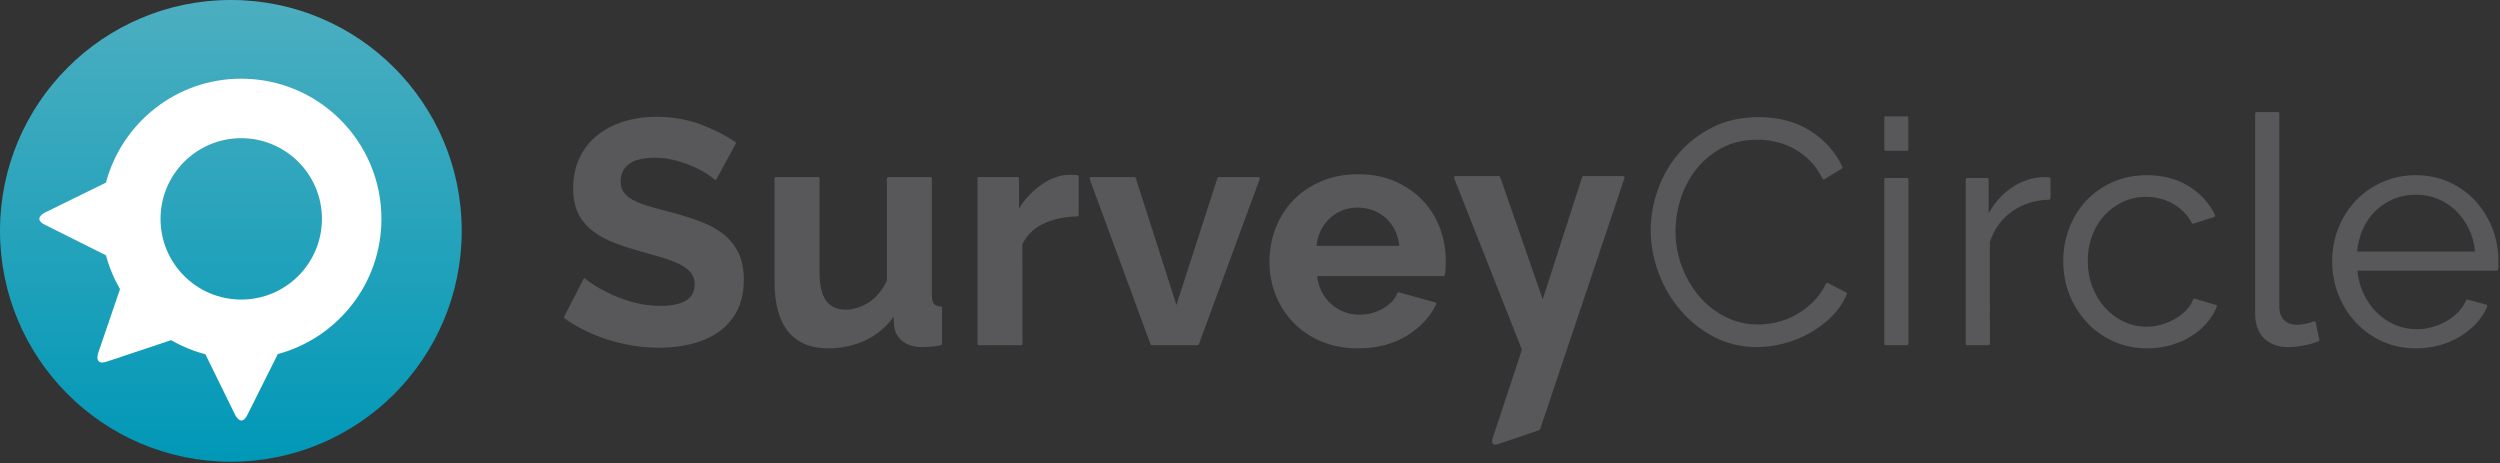
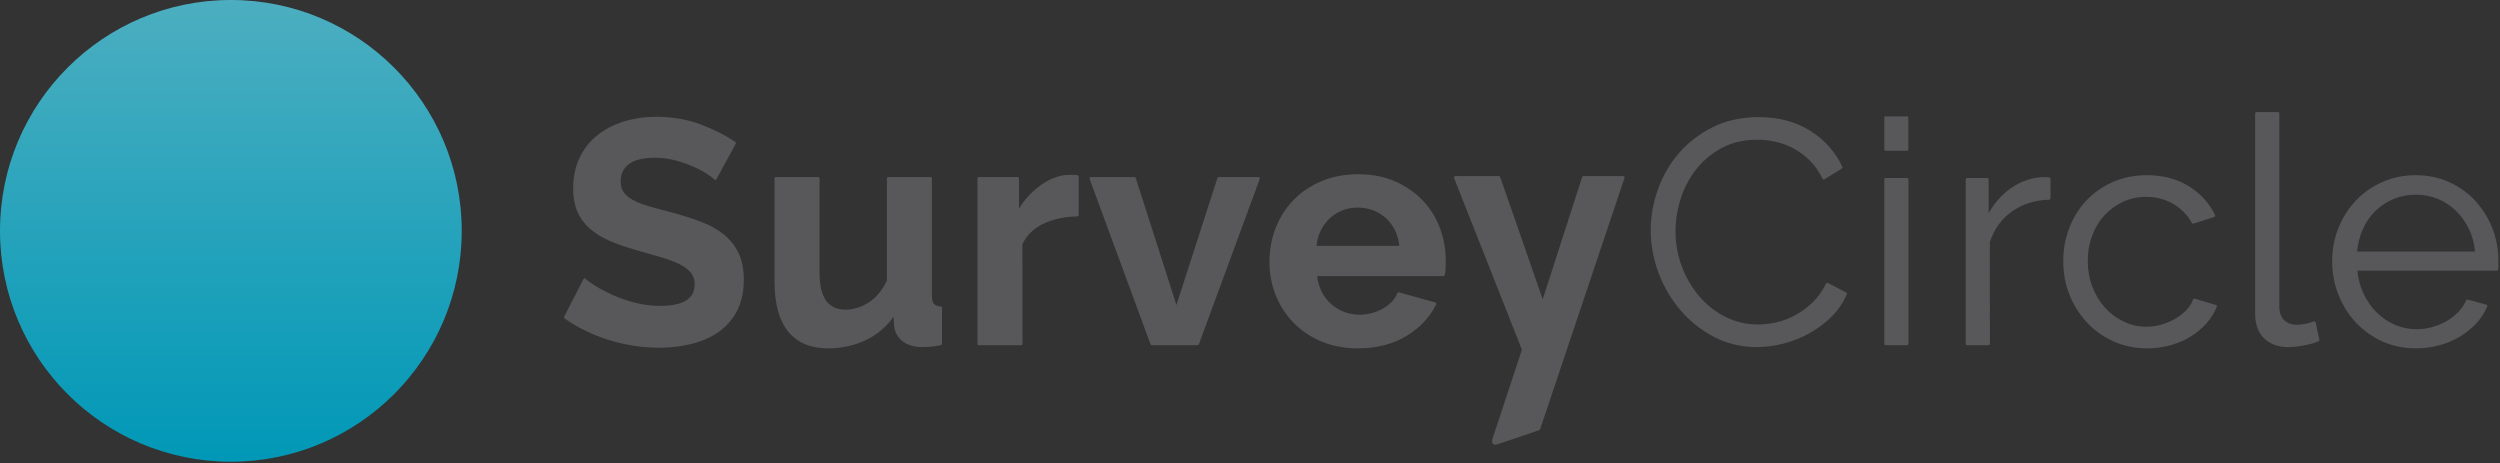
<svg xmlns="http://www.w3.org/2000/svg" id="Untitled-Seite%201" viewBox="0 0 626 116" style="background-color:#ffffff00" version="1.1" xml:space="preserve" x="0px" y="0px" width="626px" height="116px">
  <rect x="0" y="0" width="626" height="116" fill="#333333" stroke="none" />
  <defs>
    <linearGradient id="gradient1" x1="50%" y1="0%" x2="50%" y2="100%">
      <stop stop-color="#4caec0" stop-opacity="1" offset="0%" />
      <stop stop-color="#0098b7" stop-opacity="1" offset="100%" />
    </linearGradient>
  </defs>
  <g id="Layer%201">
    <path d="M 57.809 115.617 C 89.736 115.617 115.618 89.736 115.618 57.809 C 115.618 25.882 89.736 0 57.809 0 C 25.882 0 0 25.882 0 57.809 C 0 89.736 25.882 115.617 57.809 115.617 L 57.809 115.617 Z" fill="url(#gradient1)" />
-     <path d="M 80.612 54.806 C 80.612 65.967 71.564 75.014 60.405 75.014 C 49.245 75.014 40.197 65.967 40.197 54.806 C 40.197 43.647 49.245 34.6 60.405 34.6 C 71.564 34.6 80.612 43.647 80.612 54.806 L 80.612 54.806 ZM 95.51 54.806 C 95.51 35.419 79.793 19.701 60.405 19.701 C 44.16 19.701 30.531 30.75 26.526 45.732 L 11.21 53.242 C 11.21 53.242 8.157 54.739 11.198 56.26 L 26.539 63.934 C 27.346 66.934 28.531 69.772 30.055 72.394 L 24.577 88.416 C 24.577 88.416 23.477 91.633 26.703 90.559 L 42.852 85.178 C 45.514 86.721 48.393 87.908 51.437 88.713 L 58.901 103.934 C 58.901 103.934 60.397 106.984 61.92 103.943 L 69.562 88.664 C 84.501 84.631 95.51 71.022 95.51 54.806 L 95.51 54.806 Z" fill="#ffffff" />
    <path d="M 472.087 37.745 L 477.584 37.745 C 477.728 37.745 477.844 37.628 477.844 37.484 L 477.844 29.401 C 477.844 29.258 477.728 29.141 477.584 29.141 L 472.087 29.141 C 471.944 29.141 471.827 29.258 471.827 29.401 L 471.827 37.484 C 471.827 37.628 471.944 37.745 472.087 37.745 ZM 573.014 86.91 C 574.073 86.91 575.356 86.775 576.828 86.51 C 578.29 86.246 579.55 85.893 580.574 85.461 C 580.725 85.398 580.809 85.234 580.774 85.076 L 579.827 80.728 C 579.805 80.631 579.743 80.549 579.655 80.502 C 579.605 80.473 579.55 80.461 579.494 80.461 C 579.453 80.461 579.412 80.467 579.372 80.482 C 578.706 80.738 577.981 80.945 577.213 81.1 C 576.449 81.254 575.779 81.33 575.225 81.33 C 573.8 81.33 572.687 80.926 571.913 80.129 C 571.139 79.33 570.745 78.197 570.745 76.769 L 570.745 28.399 C 570.745 28.212 570.592 28.06 570.405 28.06 L 565.03 28.06 C 564.843 28.06 564.69 28.212 564.69 28.399 L 564.69 78.588 C 564.69 81.201 565.442 83.264 566.926 84.719 C 568.408 86.174 570.456 86.91 573.014 86.91 ZM 406.735 44.233 C 406.672 44.144 406.568 44.091 406.458 44.091 L 396.498 44.091 C 396.349 44.091 396.217 44.188 396.173 44.33 L 386.297 74.945 L 375.639 44.318 C 375.591 44.183 375.462 44.091 375.318 44.091 L 364.411 44.091 C 364.298 44.091 364.193 44.146 364.13 44.239 C 364.065 44.333 364.054 44.451 364.095 44.555 L 381.084 87.561 L 373.753 109.764 C 373.753 109.764 373.022 111.902 375.164 111.189 L 385.412 107.717 C 385.553 107.66 385.663 107.428 385.663 107.428 L 406.779 44.543 C 406.815 44.438 406.799 44.324 406.735 44.233 ZM 245.103 86.436 L 255.692 86.436 C 255.88 86.436 256.032 86.283 256.032 86.096 L 256.001 61.185 C 257.066 58.9 258.846 57.16 261.291 56.015 C 263.761 54.857 266.613 54.242 269.767 54.19 C 269.952 54.187 270.101 54.034 270.101 53.85 L 270.101 44.208 C 270.101 44.044 269.986 43.905 269.827 43.874 C 269.542 43.818 269.242 43.789 268.932 43.789 L 267.627 43.789 C 266.488 43.789 265.291 44.021 264.069 44.482 C 262.859 44.94 261.649 45.606 260.472 46.461 C 259.298 47.315 258.189 48.33 257.176 49.476 C 256.437 50.314 255.763 51.236 255.164 52.23 L 255.164 44.681 C 255.164 44.492 255.012 44.341 254.824 44.341 L 245.103 44.341 C 244.915 44.341 244.763 44.492 244.763 44.681 L 244.763 86.096 C 244.763 86.283 244.915 86.436 245.103 86.436 ZM 288.412 86.436 L 299.872 86.436 C 300.015 86.436 300.142 86.348 300.191 86.213 L 315.445 44.798 C 315.483 44.694 315.468 44.577 315.405 44.486 C 315.341 44.396 315.237 44.341 315.126 44.341 L 305.168 44.341 C 305.02 44.341 304.89 44.437 304.845 44.577 L 294.578 76.371 L 284.389 44.577 C 284.344 44.437 284.213 44.341 284.065 44.341 L 273.159 44.341 C 273.047 44.341 272.943 44.396 272.879 44.486 C 272.816 44.577 272.801 44.694 272.839 44.798 L 288.093 86.213 C 288.142 86.348 288.269 86.436 288.412 86.436 ZM 472.166 86.436 L 477.541 86.436 C 477.728 86.436 477.881 86.283 477.881 86.096 L 477.881 44.918 C 477.881 44.73 477.728 44.579 477.541 44.579 L 472.166 44.579 C 471.979 44.579 471.827 44.73 471.827 44.918 L 471.827 86.096 C 471.827 86.283 471.979 86.436 472.166 86.436 ZM 492.556 86.436 L 497.93 86.436 C 498.118 86.436 498.271 86.283 498.271 86.096 L 498.252 60.598 C 499.33 57.362 501.201 54.787 503.816 52.941 C 506.435 51.093 509.563 50.104 513.115 50.002 C 513.298 49.997 513.444 49.845 513.444 49.662 L 513.444 44.762 C 513.444 44.599 513.33 44.46 513.172 44.428 C 512.885 44.369 512.517 44.341 512.078 44.341 C 509.07 44.341 506.212 45.266 503.586 47.09 C 501.313 48.664 499.424 50.787 497.953 53.409 L 497.953 44.918 C 497.953 44.73 497.801 44.579 497.614 44.579 L 492.556 44.579 C 492.368 44.579 492.216 44.73 492.216 44.918 L 492.216 86.096 C 492.216 86.283 492.368 86.436 492.556 86.436 ZM 439.919 86.91 C 442.096 86.91 444.345 86.613 446.603 86.031 C 448.862 85.445 451.029 84.584 453.044 83.469 C 455.07 82.35 456.929 80.961 458.573 79.344 C 460.229 77.713 461.53 75.803 462.441 73.664 C 462.51 73.5 462.443 73.311 462.284 73.228 L 457.701 70.856 C 457.651 70.832 457.598 70.818 457.544 70.818 C 457.508 70.818 457.472 70.824 457.437 70.836 C 457.35 70.863 457.279 70.928 457.238 71.01 C 456.364 72.809 455.269 74.359 453.986 75.617 C 452.697 76.881 451.272 77.955 449.751 78.803 C 448.231 79.654 446.639 80.281 445.017 80.668 C 443.391 81.055 441.783 81.252 440.236 81.252 C 437.3 81.252 434.546 80.611 432.052 79.352 C 429.544 78.086 427.345 76.357 425.517 74.217 C 423.68 72.068 422.211 69.564 421.15 66.769 C 420.09 63.978 419.552 61.014 419.552 57.961 C 419.552 55.161 419.999 52.364 420.879 49.648 C 421.76 46.931 423.082 44.454 424.813 42.285 C 426.538 40.121 428.697 38.343 431.228 37.001 C 433.747 35.662 436.698 34.985 439.998 34.985 C 441.494 34.985 443.038 35.155 444.589 35.491 C 446.135 35.826 447.646 36.387 449.083 37.156 C 450.522 37.928 451.894 38.946 453.156 40.183 C 454.412 41.413 455.494 42.951 456.368 44.753 C 456.41 44.838 456.487 44.903 456.579 44.93 L 456.674 44.943 C 456.737 44.943 456.799 44.926 456.853 44.894 L 461.201 42.204 C 461.347 42.113 461.403 41.929 461.331 41.772 C 459.623 38.094 456.935 35.067 453.34 32.777 C 449.743 30.485 445.36 29.325 440.313 29.325 C 436.063 29.325 432.211 30.175 428.861 31.851 C 425.514 33.523 422.66 35.718 420.378 38.375 C 418.097 41.027 416.334 44.079 415.137 47.453 C 413.945 50.82 413.34 54.25 413.34 57.645 C 413.34 61.25 413.999 64.84 415.298 68.314 C 416.596 71.785 418.437 74.932 420.771 77.662 C 423.104 80.397 425.93 82.644 429.17 84.344 C 432.418 86.047 436.034 86.91 439.919 86.91 ZM 165.121 87.068 C 167.869 87.068 170.541 86.76 173.065 86.148 C 175.591 85.541 177.862 84.553 179.815 83.215 C 181.776 81.873 183.354 80.09 184.507 77.918 C 185.661 75.742 186.247 73.096 186.247 70.051 C 186.247 67.432 185.81 65.189 184.949 63.387 C 184.088 61.584 182.847 60.014 181.261 58.723 C 179.686 57.441 177.739 56.36 175.475 55.506 C 173.236 54.664 170.713 53.864 167.97 53.125 C 165.887 52.605 164.017 52.101 162.411 51.628 C 160.828 51.159 159.509 50.636 158.488 50.075 C 157.482 49.522 156.709 48.878 156.189 48.157 C 155.681 47.456 155.422 46.552 155.422 45.472 C 155.422 43.566 156.103 42.129 157.501 41.081 C 158.909 40.024 161.1 39.49 164.014 39.49 C 165.66 39.49 167.308 39.699 168.909 40.111 C 170.52 40.528 172.032 41.041 173.402 41.636 C 174.77 42.228 175.95 42.844 176.909 43.464 C 177.859 44.082 178.519 44.573 178.87 44.923 C 178.934 44.986 179.02 45.021 179.11 45.021 L 179.159 45.018 C 179.265 45.002 179.357 44.938 179.409 44.844 L 184.23 35.993 C 184.314 35.84 184.267 35.647 184.122 35.548 C 181.631 33.853 178.681 32.365 175.355 31.126 C 172.013 29.879 168.303 29.246 164.33 29.246 C 161.467 29.246 158.748 29.637 156.247 30.408 C 153.742 31.181 151.511 32.331 149.618 33.825 C 147.716 35.324 146.207 37.227 145.134 39.477 C 144.063 41.724 143.52 44.325 143.52 47.211 C 143.52 49.408 143.861 51.329 144.535 52.915 C 145.21 54.506 146.236 55.93 147.585 57.147 C 148.922 58.35 150.614 59.406 152.615 60.287 C 154.594 61.156 156.964 61.975 159.653 62.713 C 161.864 63.346 163.867 63.926 165.657 64.453 C 167.421 64.969 168.944 65.547 170.184 66.166 C 171.397 66.772 172.343 67.486 172.997 68.291 C 173.628 69.068 173.949 70.035 173.949 71.158 C 173.949 74.812 171.112 76.588 165.279 76.588 C 163.155 76.588 161.056 76.324 159.04 75.809 C 157.016 75.289 155.147 74.644 153.485 73.893 C 151.822 73.139 150.359 72.375 149.137 71.621 C 147.928 70.877 147.085 70.266 146.631 69.811 C 146.567 69.746 146.48 69.711 146.39 69.711 L 146.338 69.715 C 146.231 69.731 146.137 69.799 146.088 69.897 L 141.266 79.303 C 141.188 79.455 141.233 79.639 141.371 79.734 C 144.646 82.059 148.402 83.883 152.533 85.156 C 156.659 86.426 160.894 87.068 165.121 87.068 ZM 207.325 87.225 C 210.839 87.225 214.106 86.496 217.037 85.057 C 219.694 83.754 221.942 81.834 223.731 79.348 L 223.9 81.717 C 224.122 83.334 224.873 84.619 226.131 85.541 C 227.371 86.449 228.995 86.91 230.956 86.91 C 231.542 86.91 232.196 86.883 232.918 86.832 C 233.639 86.775 234.543 86.641 235.606 86.43 C 235.766 86.397 235.88 86.258 235.88 86.096 L 235.88 77.086 C 235.88 76.906 235.74 76.758 235.56 76.746 C 234.766 76.699 234.195 76.477 233.864 76.078 C 233.524 75.67 233.351 74.945 233.351 73.924 L 233.351 44.681 C 233.351 44.492 233.199 44.341 233.011 44.341 L 222.419 44.341 C 222.231 44.341 222.079 44.492 222.079 44.681 L 222.079 70.291 C 220.904 72.717 219.375 74.549 217.533 75.734 C 215.673 76.93 213.728 77.537 211.75 77.537 C 207.352 77.537 205.214 74.519 205.214 68.314 L 205.214 44.681 C 205.214 44.492 205.062 44.341 204.874 44.341 L 194.284 44.341 C 194.096 44.341 193.944 44.492 193.944 44.681 L 193.944 70.606 C 193.944 76.033 195.086 80.201 197.339 82.99 C 199.608 85.799 202.968 87.225 207.325 87.225 ZM 360.534 57.049 C 359.548 54.439 358.087 52.112 356.193 50.138 C 354.298 48.163 351.975 46.569 349.286 45.397 C 346.592 44.226 343.502 43.631 340.102 43.631 C 336.701 43.631 333.585 44.226 330.84 45.396 C 328.097 46.566 325.733 48.175 323.813 50.176 C 321.892 52.174 320.406 54.527 319.394 57.166 C 318.383 59.797 317.87 62.643 317.87 65.627 C 317.87 68.504 318.396 71.283 319.434 73.893 C 320.474 76.506 321.974 78.83 323.892 80.801 C 325.812 82.773 328.164 84.356 330.88 85.502 C 333.6 86.644 336.676 87.225 340.023 87.225 C 344.699 87.225 348.787 86.184 352.172 84.135 C 355.558 82.082 358.062 79.414 359.613 76.207 C 359.657 76.115 359.658 76.01 359.617 75.918 C 359.575 75.828 359.495 75.758 359.398 75.731 L 350.309 73.203 C 350.279 73.193 350.248 73.189 350.218 73.189 C 350.083 73.189 349.956 73.272 349.903 73.402 C 349.251 75.004 348.013 76.316 346.221 77.301 C 344.406 78.297 342.454 78.803 340.417 78.803 C 339.095 78.803 337.806 78.568 336.586 78.111 C 335.363 77.652 334.256 76.982 333.294 76.121 C 332.329 75.258 331.531 74.201 330.922 72.981 C 330.36 71.859 329.986 70.564 329.81 69.127 L 361.442 69.127 C 361.597 69.127 361.733 69.019 361.771 68.869 C 361.881 68.428 361.949 67.889 361.978 67.221 C 362.004 66.584 362.017 65.92 362.017 65.231 C 362.017 62.41 361.518 59.658 360.534 57.049 ZM 329.643 61.57 C 329.773 60.23 330.11 58.988 330.647 57.869 C 331.232 56.649 331.992 55.593 332.906 54.73 C 333.816 53.87 334.884 53.188 336.079 52.703 C 337.271 52.221 338.571 51.978 339.943 51.978 C 342.738 51.978 345.147 52.892 347.103 54.692 C 348.975 56.422 350.082 58.734 350.396 61.57 L 329.643 61.57 ZM 537.684 87.225 C 539.655 87.225 541.587 86.969 543.427 86.463 C 545.269 85.955 546.975 85.225 548.492 84.291 C 550.013 83.359 551.355 82.25 552.481 80.986 C 553.605 79.732 554.477 78.33 555.074 76.814 C 555.109 76.727 555.105 76.627 555.063 76.541 C 555.02 76.455 554.946 76.391 554.855 76.363 L 549.559 74.783 L 549.462 74.772 C 549.32 74.772 549.186 74.859 549.14 75.002 C 548.839 75.902 548.305 76.764 547.552 77.564 C 546.788 78.381 545.858 79.117 544.783 79.758 C 543.705 80.4 542.523 80.904 541.266 81.264 C 540.011 81.623 538.726 81.805 537.449 81.805 C 535.455 81.805 533.551 81.377 531.785 80.535 C 530.015 79.686 528.441 78.516 527.11 77.057 C 525.774 75.592 524.706 73.834 523.934 71.826 C 523.162 69.818 522.77 67.654 522.77 65.391 C 522.77 63.066 523.15 60.902 523.895 58.949 C 524.639 57.002 525.678 55.297 526.988 53.882 C 528.296 52.474 529.855 51.343 531.624 50.521 C 533.392 49.704 535.325 49.288 537.368 49.288 C 539.825 49.288 542.095 49.873 544.116 51.024 C 546.129 52.171 547.722 53.788 548.848 55.832 C 548.908 55.941 549.024 56.007 549.144 56.007 C 549.179 56.007 549.214 56.003 549.248 55.991 L 554.464 54.333 C 554.559 54.304 554.636 54.234 554.675 54.143 C 554.713 54.052 554.71 53.948 554.666 53.859 C 553.171 50.81 550.919 48.356 547.977 46.564 C 545.037 44.775 541.547 43.868 537.605 43.868 C 534.516 43.868 531.652 44.435 529.092 45.556 C 526.533 46.675 524.302 48.231 522.46 50.179 C 520.616 52.131 519.17 54.441 518.164 57.047 C 517.15 59.656 516.638 62.463 516.638 65.391 C 516.638 68.371 517.165 71.205 518.203 73.812 C 519.241 76.422 520.713 78.758 522.578 80.756 C 524.447 82.758 526.691 84.353 529.248 85.498 C 531.812 86.643 534.649 87.225 537.684 87.225 ZM 624.071 57.124 C 623.062 54.573 621.631 52.277 619.817 50.3 C 618.002 48.327 615.799 46.745 613.266 45.597 C 610.73 44.448 607.904 43.868 604.865 43.868 C 601.882 43.868 599.069 44.448 596.507 45.597 C 593.948 46.745 591.717 48.313 589.879 50.258 C 588.04 52.203 586.581 54.5 585.543 57.081 C 584.503 59.668 583.977 62.463 583.977 65.391 C 583.977 68.369 584.503 71.205 585.541 73.812 C 586.581 76.424 588.052 78.762 589.915 80.756 C 591.784 82.758 594.015 84.352 596.545 85.498 C 599.082 86.643 601.908 87.225 604.944 87.225 C 606.965 87.225 608.937 86.969 610.802 86.463 C 612.669 85.957 614.4 85.225 615.948 84.293 C 617.492 83.361 618.874 82.252 620.053 80.992 C 621.234 79.731 622.159 78.301 622.805 76.742 C 622.842 76.652 622.839 76.549 622.795 76.463 C 622.753 76.375 622.674 76.309 622.58 76.283 L 617.917 75.019 L 617.828 75.008 C 617.694 75.008 617.57 75.086 617.516 75.213 C 617.057 76.277 616.389 77.268 615.53 78.152 C 614.657 79.049 613.671 79.814 612.6 80.426 C 611.523 81.043 610.326 81.535 609.042 81.897 C 607.763 82.254 606.465 82.436 605.182 82.436 C 603.231 82.436 601.375 82.059 599.665 81.316 C 597.95 80.578 596.405 79.523 595.069 78.189 C 593.734 76.856 592.627 75.254 591.779 73.424 C 590.98 71.709 590.481 69.811 590.298 67.783 L 625.178 67.783 C 625.328 67.783 625.458 67.688 625.504 67.547 C 625.565 67.346 625.596 67.027 625.596 66.572 L 625.596 65.311 C 625.596 62.438 625.083 59.682 624.071 57.124 ZM 590.217 62.992 C 590.4 61.016 590.872 59.156 591.622 57.465 C 592.414 55.675 593.481 54.113 594.789 52.827 C 596.095 51.55 597.641 50.536 599.382 49.818 C 601.124 49.101 602.996 48.737 604.944 48.737 C 606.89 48.737 608.747 49.101 610.463 49.815 C 612.178 50.533 613.712 51.547 615.02 52.827 C 616.329 54.113 617.424 55.663 618.273 57.435 C 619.069 59.103 619.567 60.971 619.751 62.992 L 590.217 62.992 Z" fill="#58585a" />
  </g>
</svg>